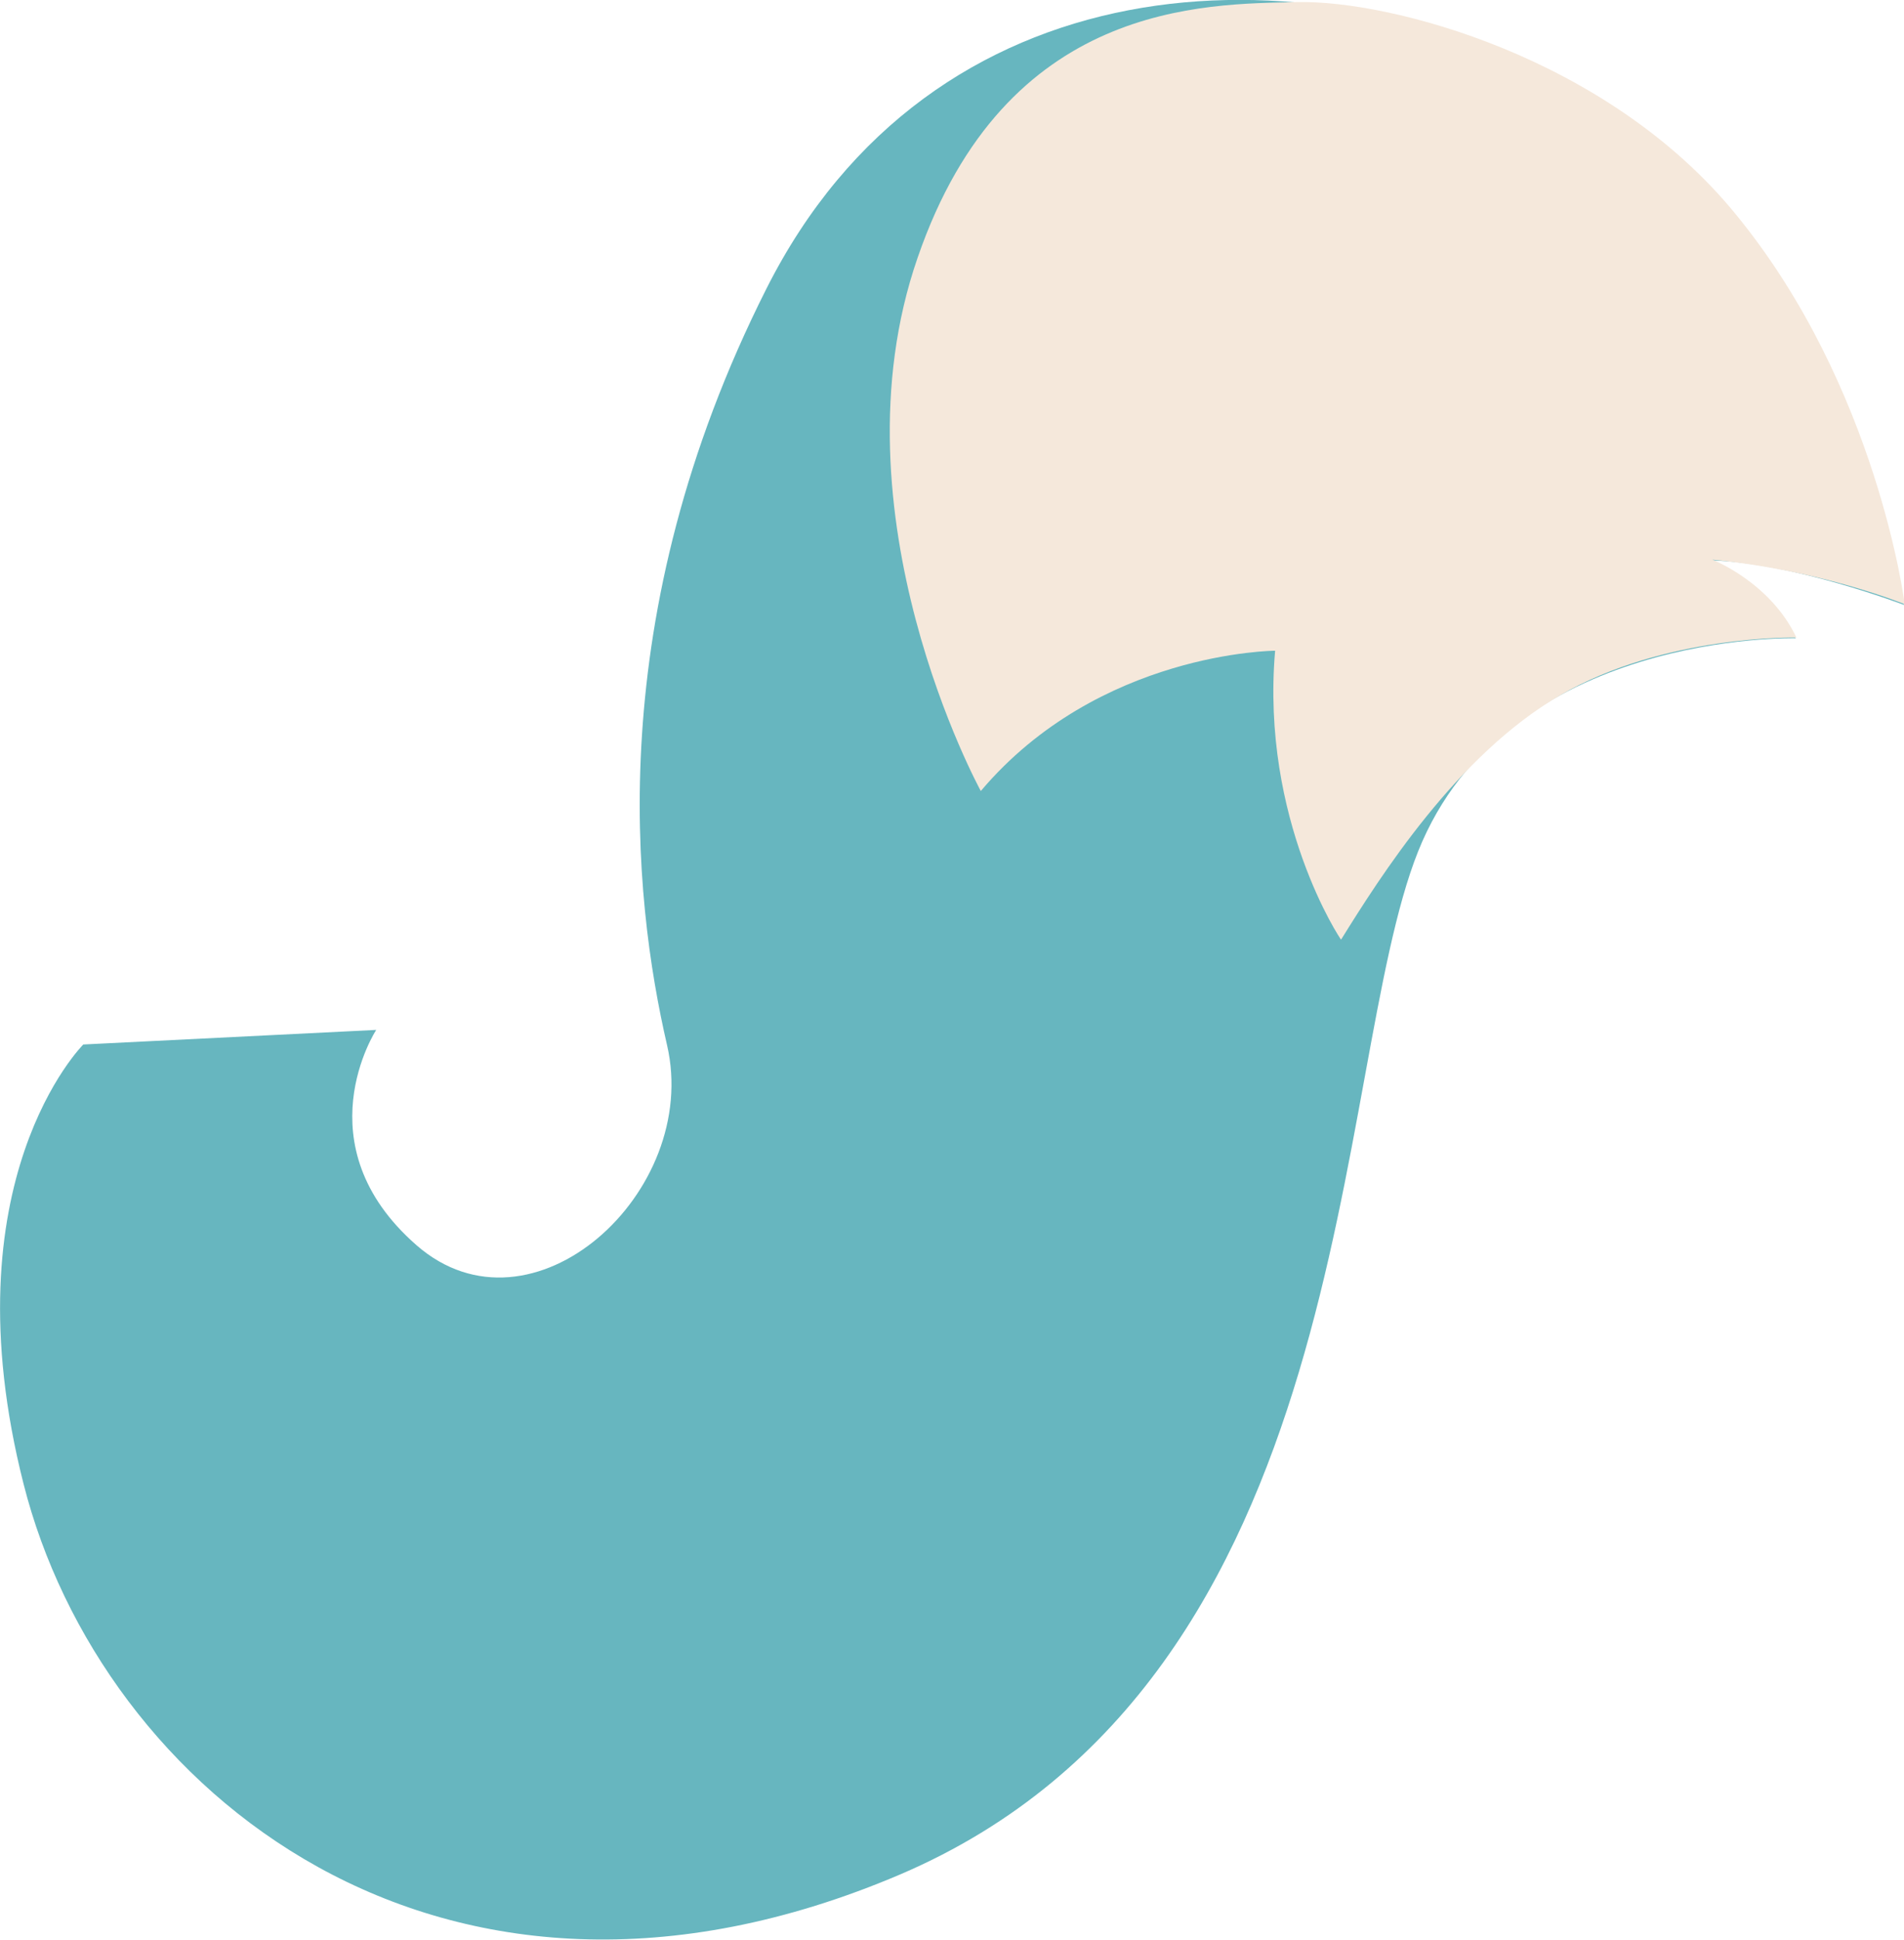
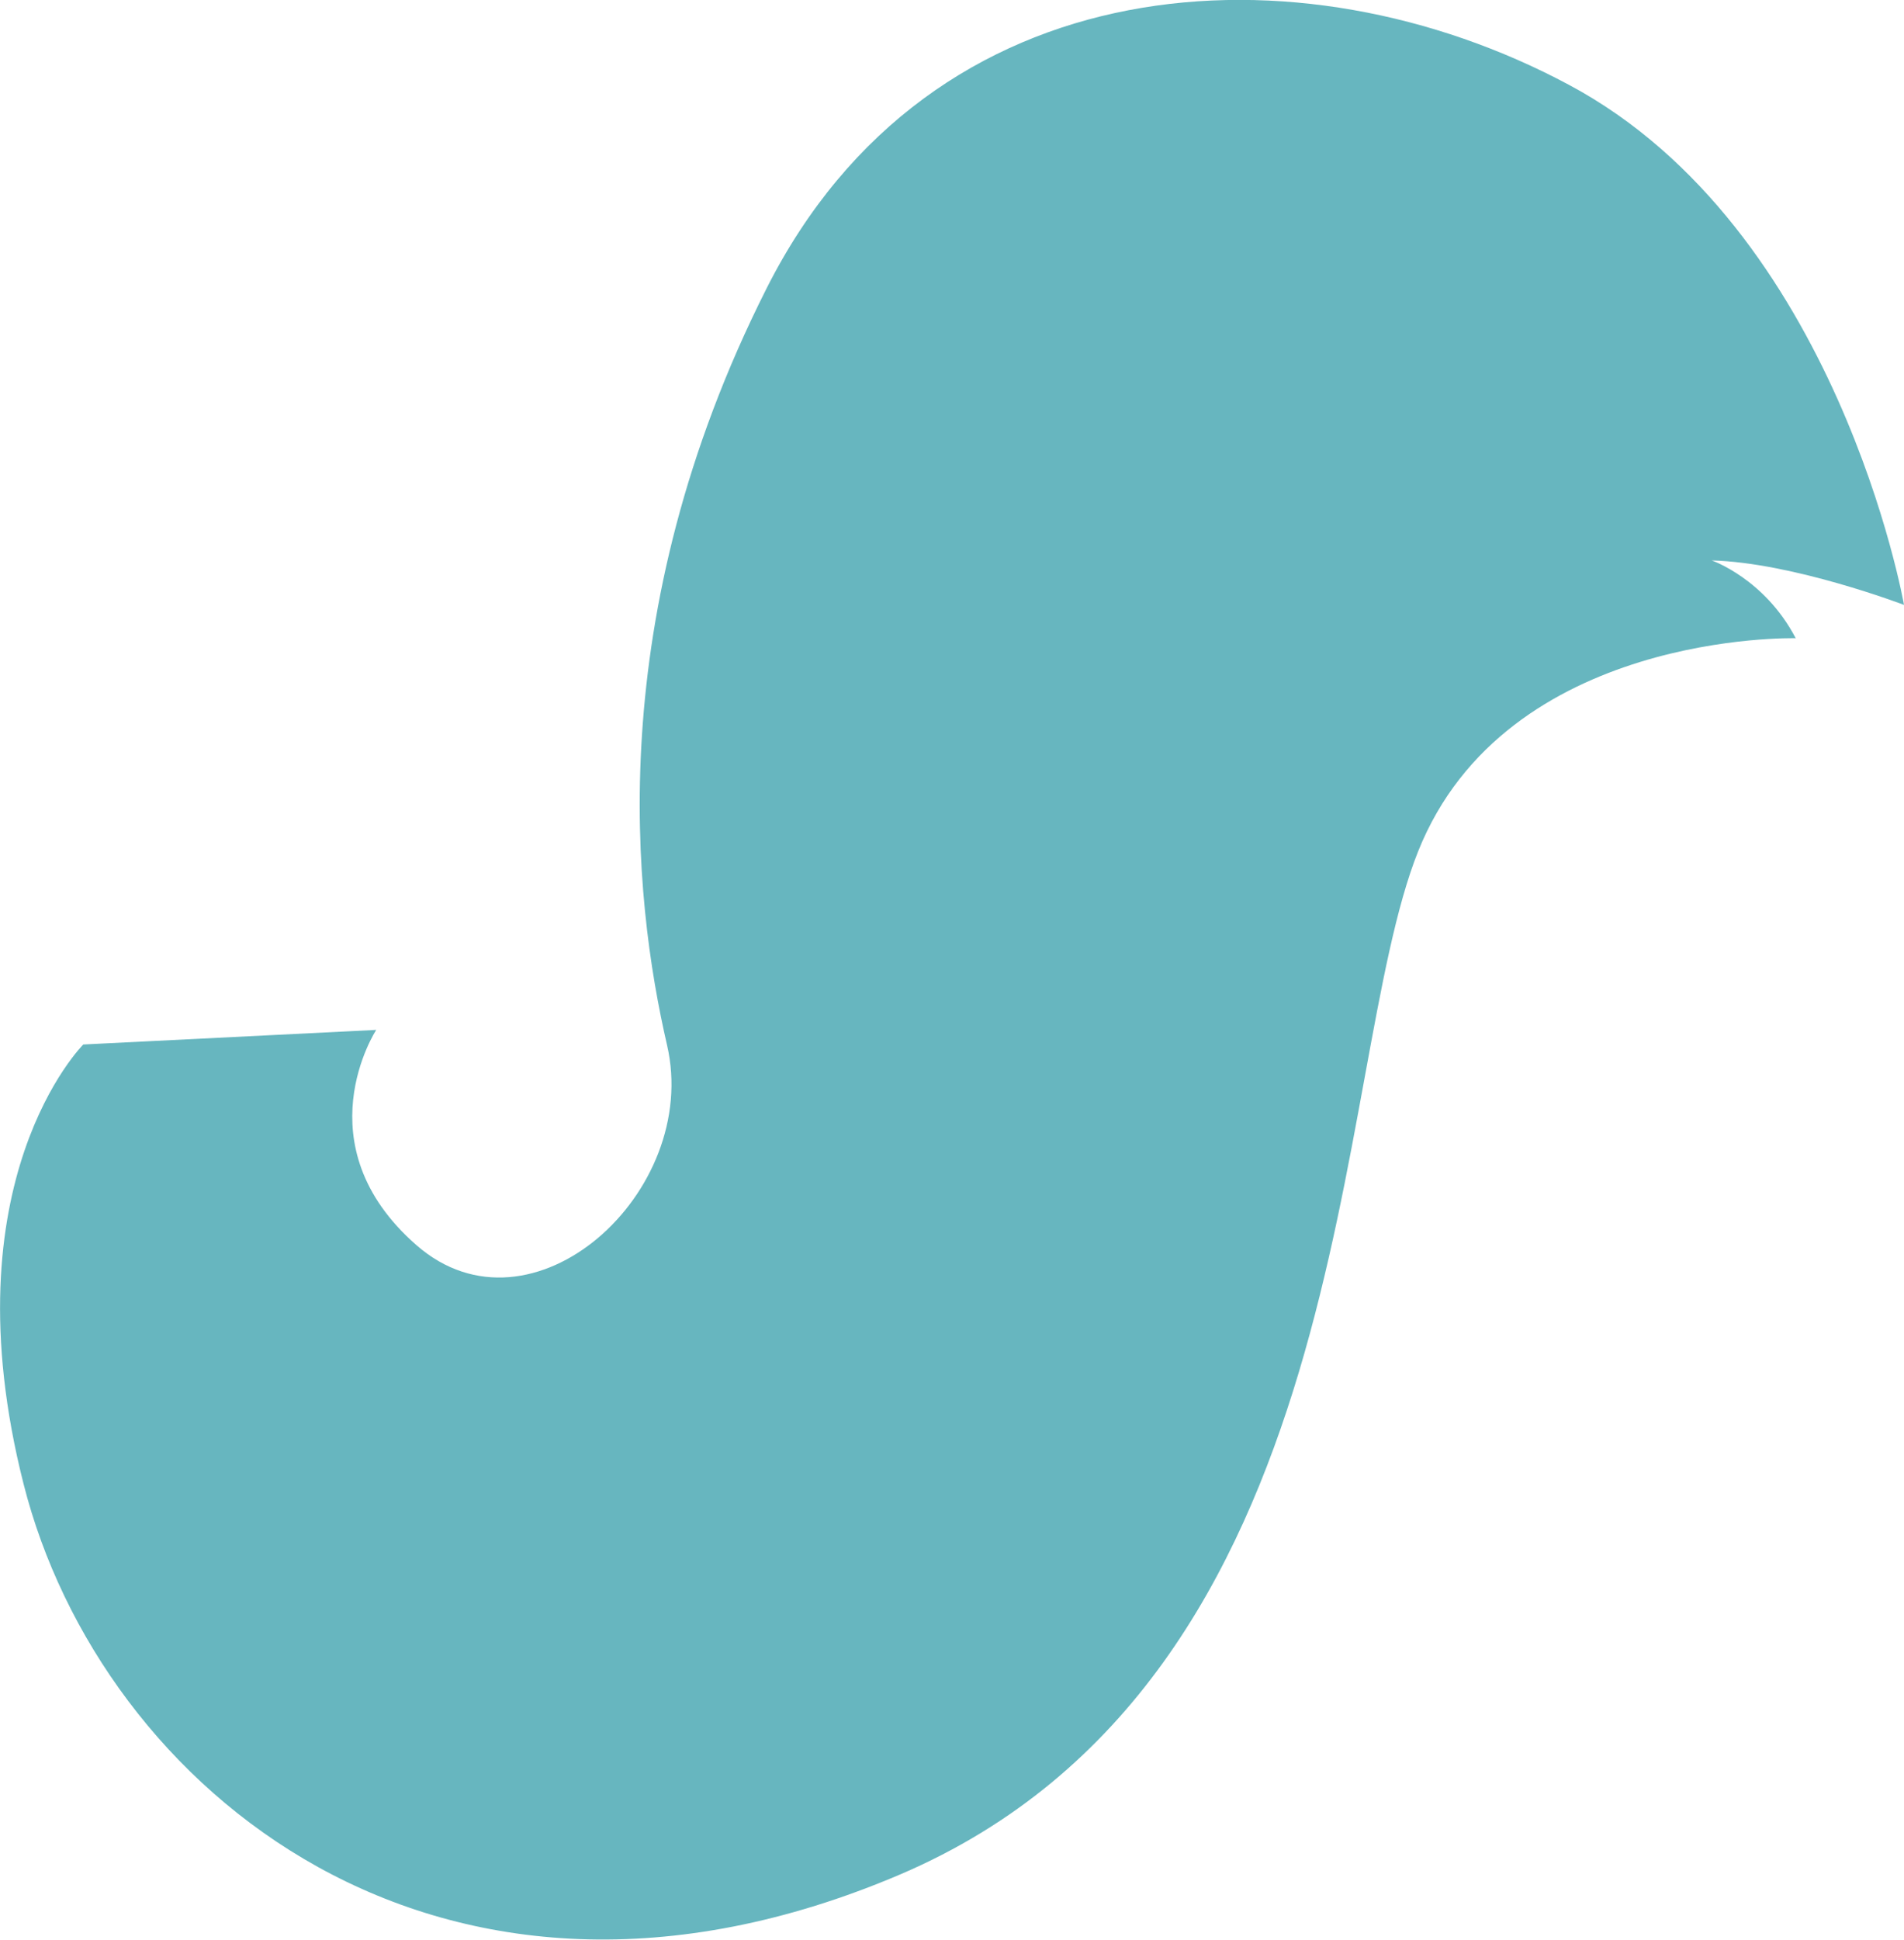
<svg xmlns="http://www.w3.org/2000/svg" xmlns:xlink="http://www.w3.org/1999/xlink" version="1.1" x="0px" y="0px" width="274.3px" height="279.3px" viewBox="0 0 274.3 279.3" style="overflow:visible;enable-background:new 0 0 274.3 279.3;" xml:space="preserve">
  <style type="text/css">
	.st0{clip-path:url(#SVGID_2_);fill:#67B6BF;}
	.st1{clip-path:url(#SVGID_2_);fill:#F5E8DB;}
	.st2{clip-path:url(#SVGID_4_);fill:#67B6BF;}
	.st3{clip-path:url(#SVGID_4_);fill:#F5E8DB;}
</style>
  <defs>
</defs>
  <g>
    <defs>
      <rect id="SVGID_1_" x="0" width="274.3" height="279.3" />
    </defs>
    <clipPath id="SVGID_2_">
      <use xlink:href="#SVGID_1_" style="overflow:visible;" />
    </clipPath>
    <path class="st0" d="M258.7,91.9c0,0-41.7-1.1-54.4,30.7c-12.7,31.8-8.2,118.9-74.6,147.3C63.3,298.2,14.5,257.5,3.4,213.7   C-7.7,170,12,150.4,12,150.4l42.2-2.1c0,0-10.8,16.5,5.8,31c16.6,14.5,41-7.6,36.1-28.8c-4.9-21.2-9.5-61.7,14.3-108.9   C134.1-5.5,187.3-8.5,226,12.2c38.8,20.7,48.3,74.9,48.3,74.9s-16-6.1-27.7-6.4C246.6,80.7,254.2,83.3,258.7,91.9" />
-     <path class="st1" d="M183.7,93.7c0,0-25.4,0.1-42.4,20.2c0,0-21.9-39.9-9.1-76.8c12.7-36.9,41.3-36.5,54.7-36.8   c13.4-0.3,44.7,7.9,63.2,30.6c20.4,24.9,24.3,56.1,24.3,56.1s-12-4.9-27.7-6.4c0,0,8.3,3.2,12.1,11.2c0,0-19.1-0.4-34,8.3   c-14.9,8.6-26,26.2-31.6,35.2C193.2,135.4,181.6,118.1,183.7,93.7" />
  </g>
</svg>